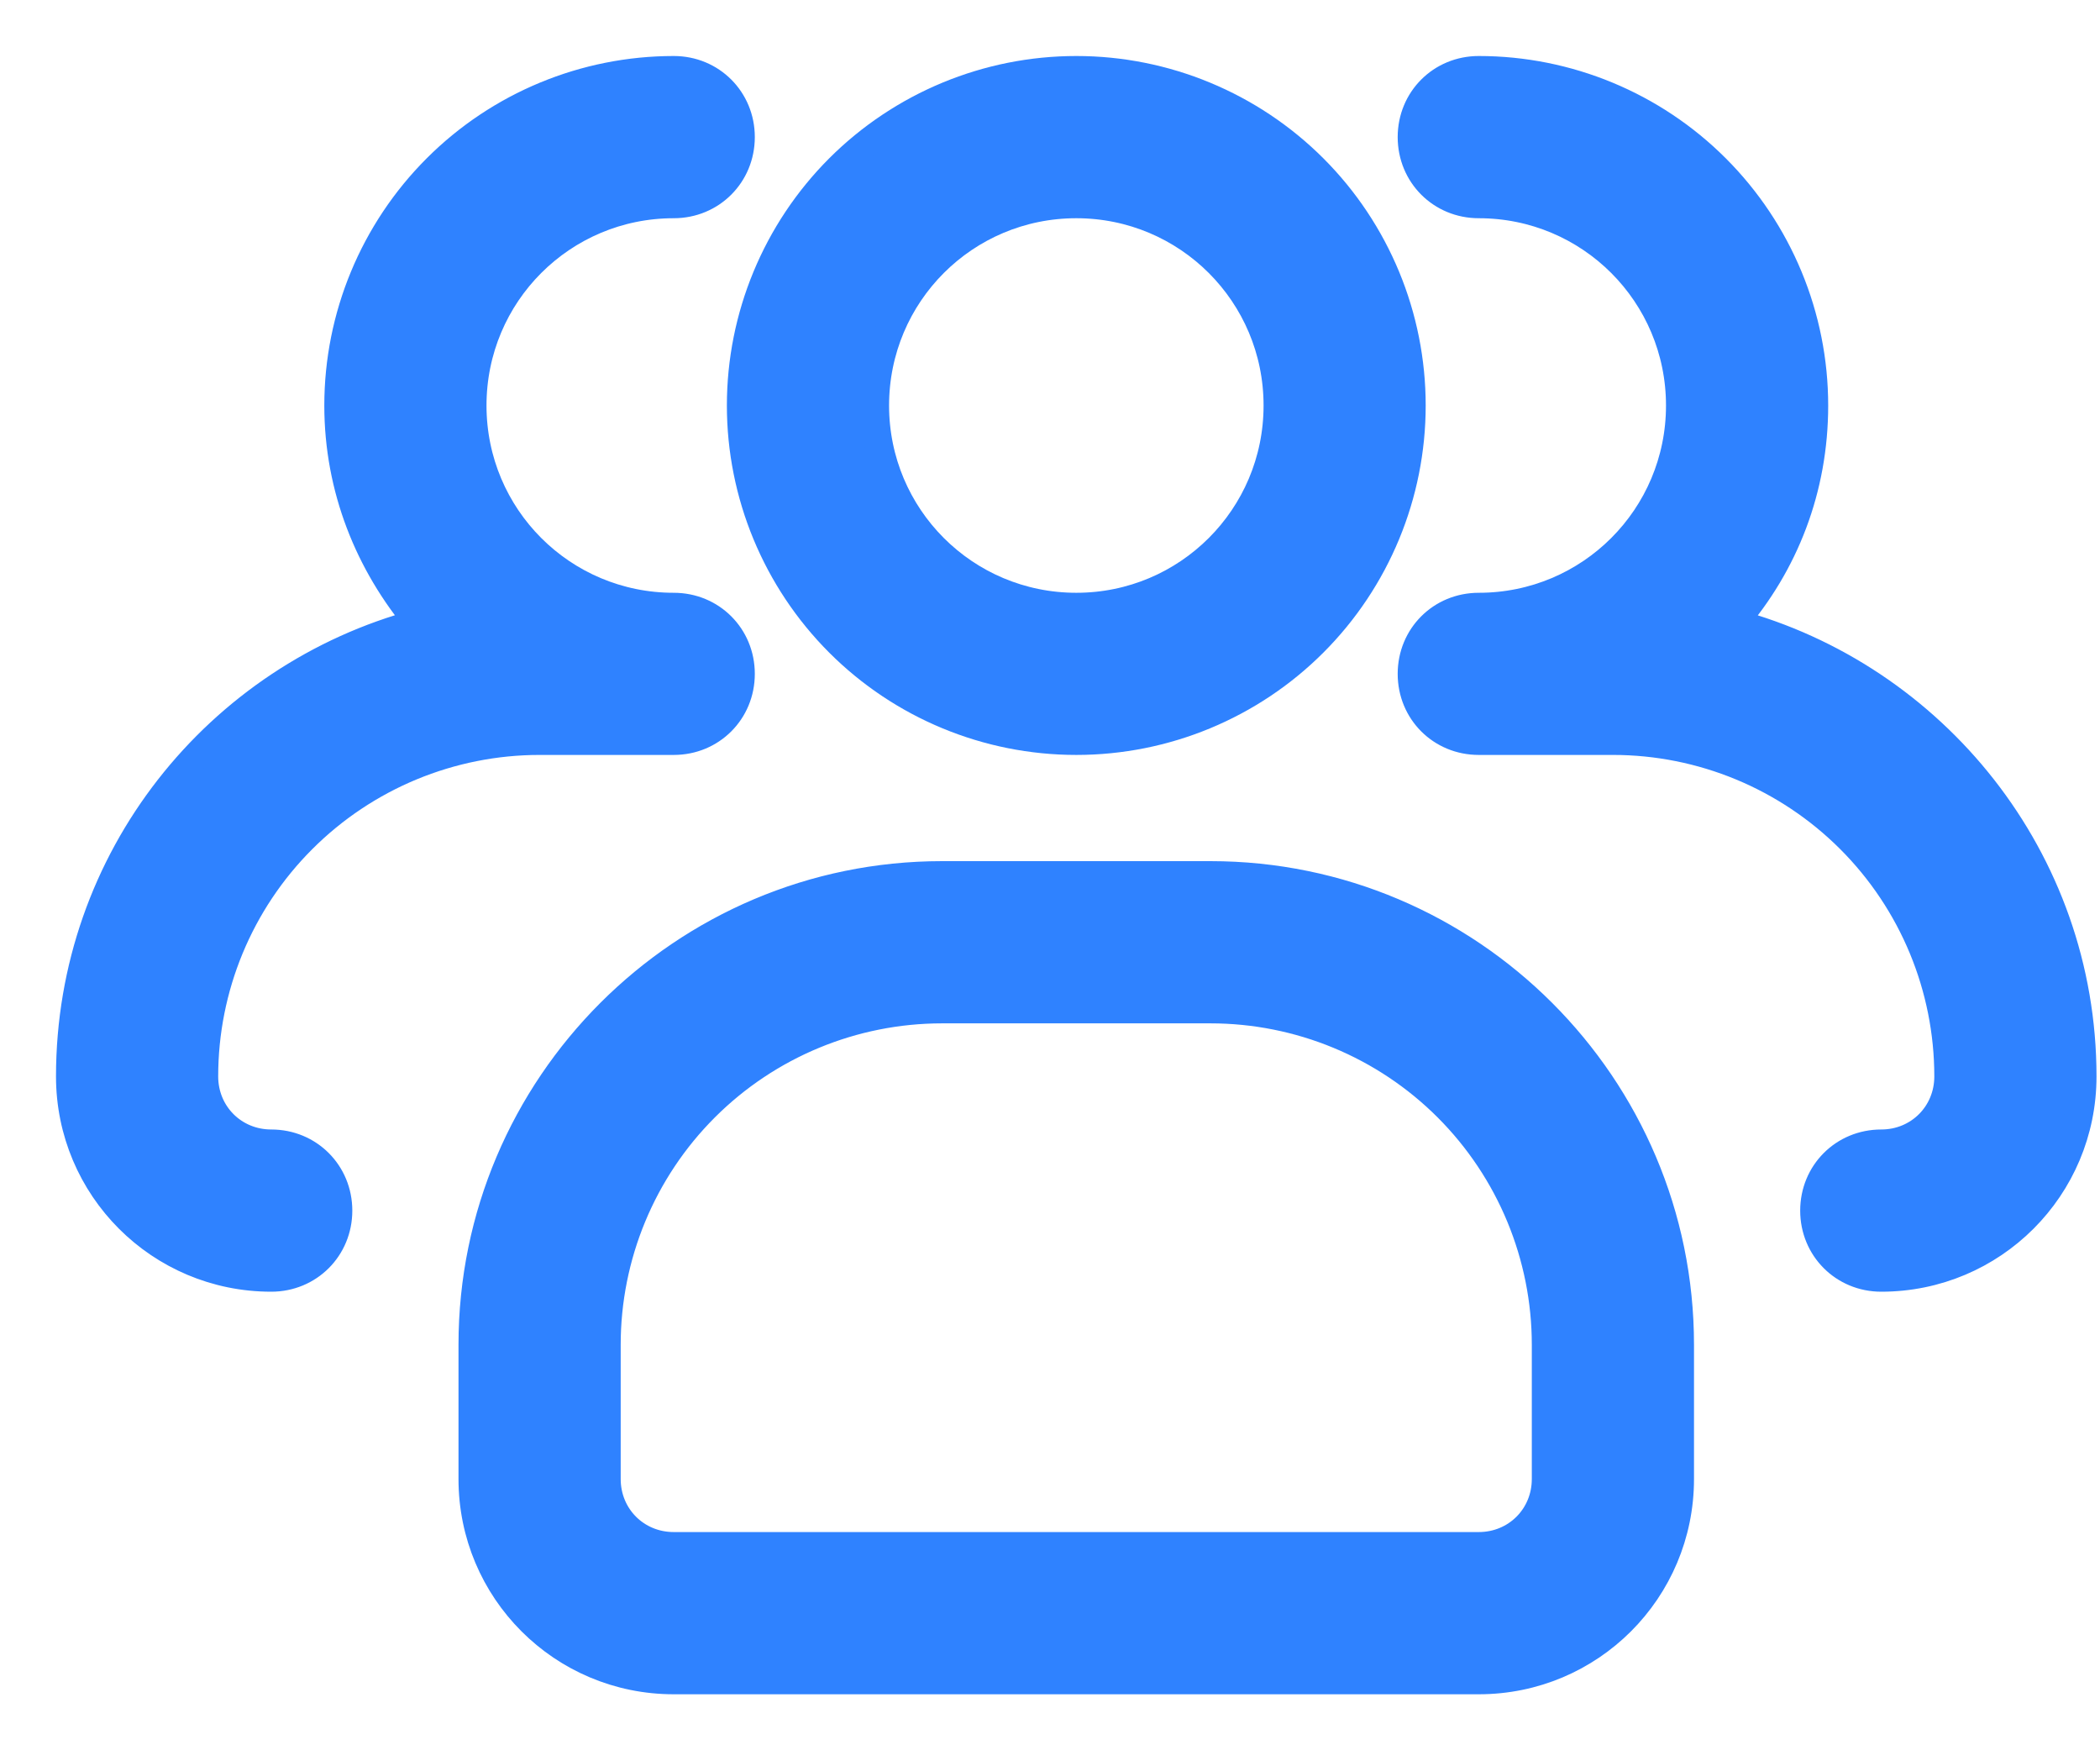
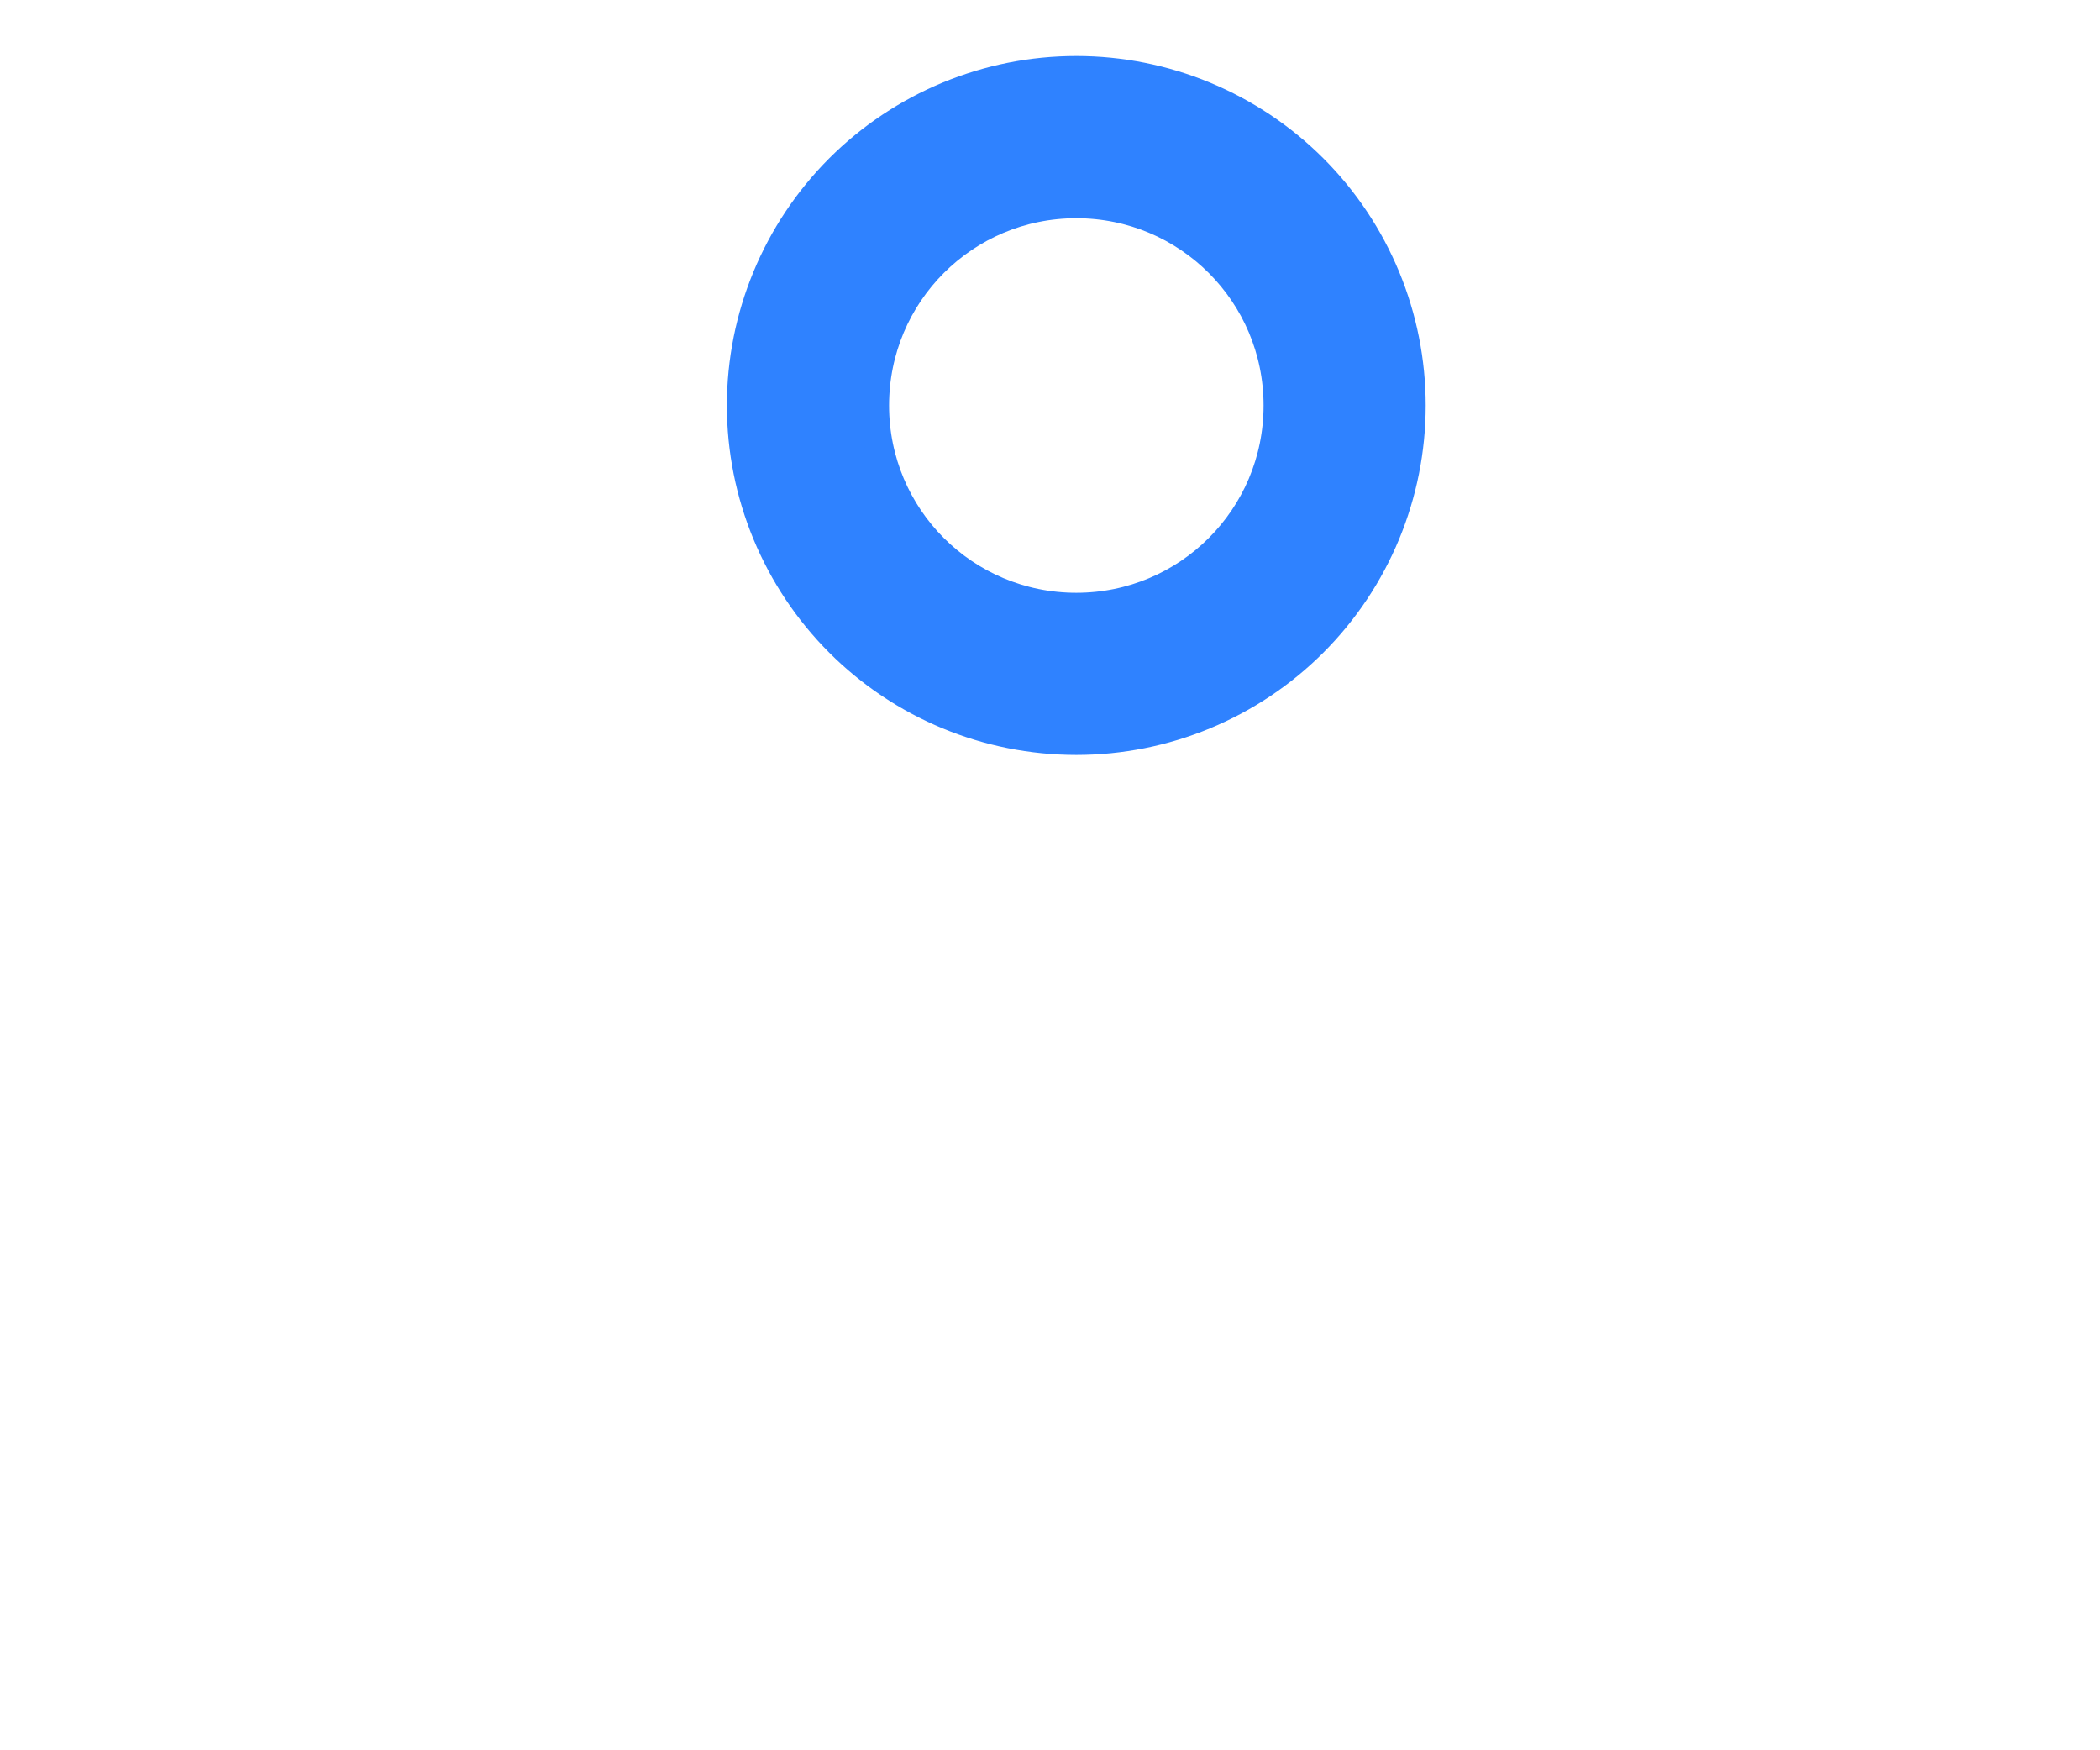
<svg xmlns="http://www.w3.org/2000/svg" width="30" height="25" viewBox="0 0 30 25" fill="none">
  <path d="M15.376 10.583C14.105 10.583 12.886 10.079 11.987 9.18C11.089 8.281 10.584 7.062 10.584 5.792C10.584 4.521 11.089 3.302 11.987 2.403C12.886 1.505 14.105 1 15.376 1C16.646 1 17.865 1.505 18.764 2.403C19.663 3.302 20.167 4.521 20.167 5.792C20.167 7.062 19.663 8.281 18.764 9.18C17.865 10.079 16.646 10.583 15.376 10.583ZM15.376 2.917C13.785 2.917 12.501 4.201 12.501 5.792C12.501 7.383 13.785 8.667 15.376 8.667C16.966 8.667 18.251 7.383 18.251 5.792C18.251 4.201 16.966 2.917 15.376 2.917Z" fill="#2F82FF" stroke="#2F82FF" stroke-width="0.4" />
-   <path d="M26.875 18.25C26.338 18.25 25.917 17.828 25.917 17.292C25.917 16.755 26.338 16.333 26.875 16.333C27.412 16.333 27.833 15.912 27.833 15.375C27.833 14.104 27.328 12.885 26.43 11.987C25.531 11.088 24.312 10.583 23.042 10.583H21.125C20.588 10.583 20.167 10.162 20.167 9.625C20.167 9.088 20.588 8.667 21.125 8.667C22.716 8.667 24 7.383 24 5.792C24 4.201 22.716 2.917 21.125 2.917C20.588 2.917 20.167 2.495 20.167 1.958C20.167 1.422 20.588 1 21.125 1C22.396 1 23.615 1.505 24.513 2.403C25.412 3.302 25.917 4.521 25.917 5.792C25.917 6.98 25.495 8.053 24.767 8.897C27.622 9.663 29.75 12.27 29.75 15.375C29.75 16.966 28.466 18.25 26.875 18.25ZM3.875 18.25C2.284 18.25 1 16.966 1 15.375C1 12.27 3.108 9.663 5.983 8.897C5.274 8.053 4.833 6.98 4.833 5.792C4.833 4.521 5.338 3.302 6.237 2.403C7.135 1.505 8.354 1 9.625 1C10.162 1 10.583 1.422 10.583 1.958C10.583 2.495 10.162 2.917 9.625 2.917C8.034 2.917 6.75 4.201 6.75 5.792C6.75 7.383 8.034 8.667 9.625 8.667C10.162 8.667 10.583 9.088 10.583 9.625C10.583 10.162 10.162 10.583 9.625 10.583H7.708C6.438 10.583 5.219 11.088 4.32 11.987C3.421 12.885 2.917 14.104 2.917 15.375C2.917 15.912 3.338 16.333 3.875 16.333C4.412 16.333 4.833 16.755 4.833 17.292C4.833 17.828 4.412 18.25 3.875 18.25ZM21.125 24H9.625C8.034 24 6.75 22.716 6.75 21.125V19.208C6.75 15.509 9.759 12.5 13.458 12.5H17.292C20.991 12.5 24 15.509 24 19.208V21.125C24 22.716 22.716 24 21.125 24ZM13.458 14.417C12.188 14.417 10.969 14.921 10.07 15.82C9.171 16.719 8.667 17.938 8.667 19.208V21.125C8.667 21.662 9.088 22.083 9.625 22.083H21.125C21.662 22.083 22.083 21.662 22.083 21.125V19.208C22.083 17.938 21.578 16.719 20.68 15.82C19.781 14.921 18.562 14.417 17.292 14.417H13.458Z" fill="#2F82FF" stroke="#2F82FF" stroke-width="0.4" />
</svg>